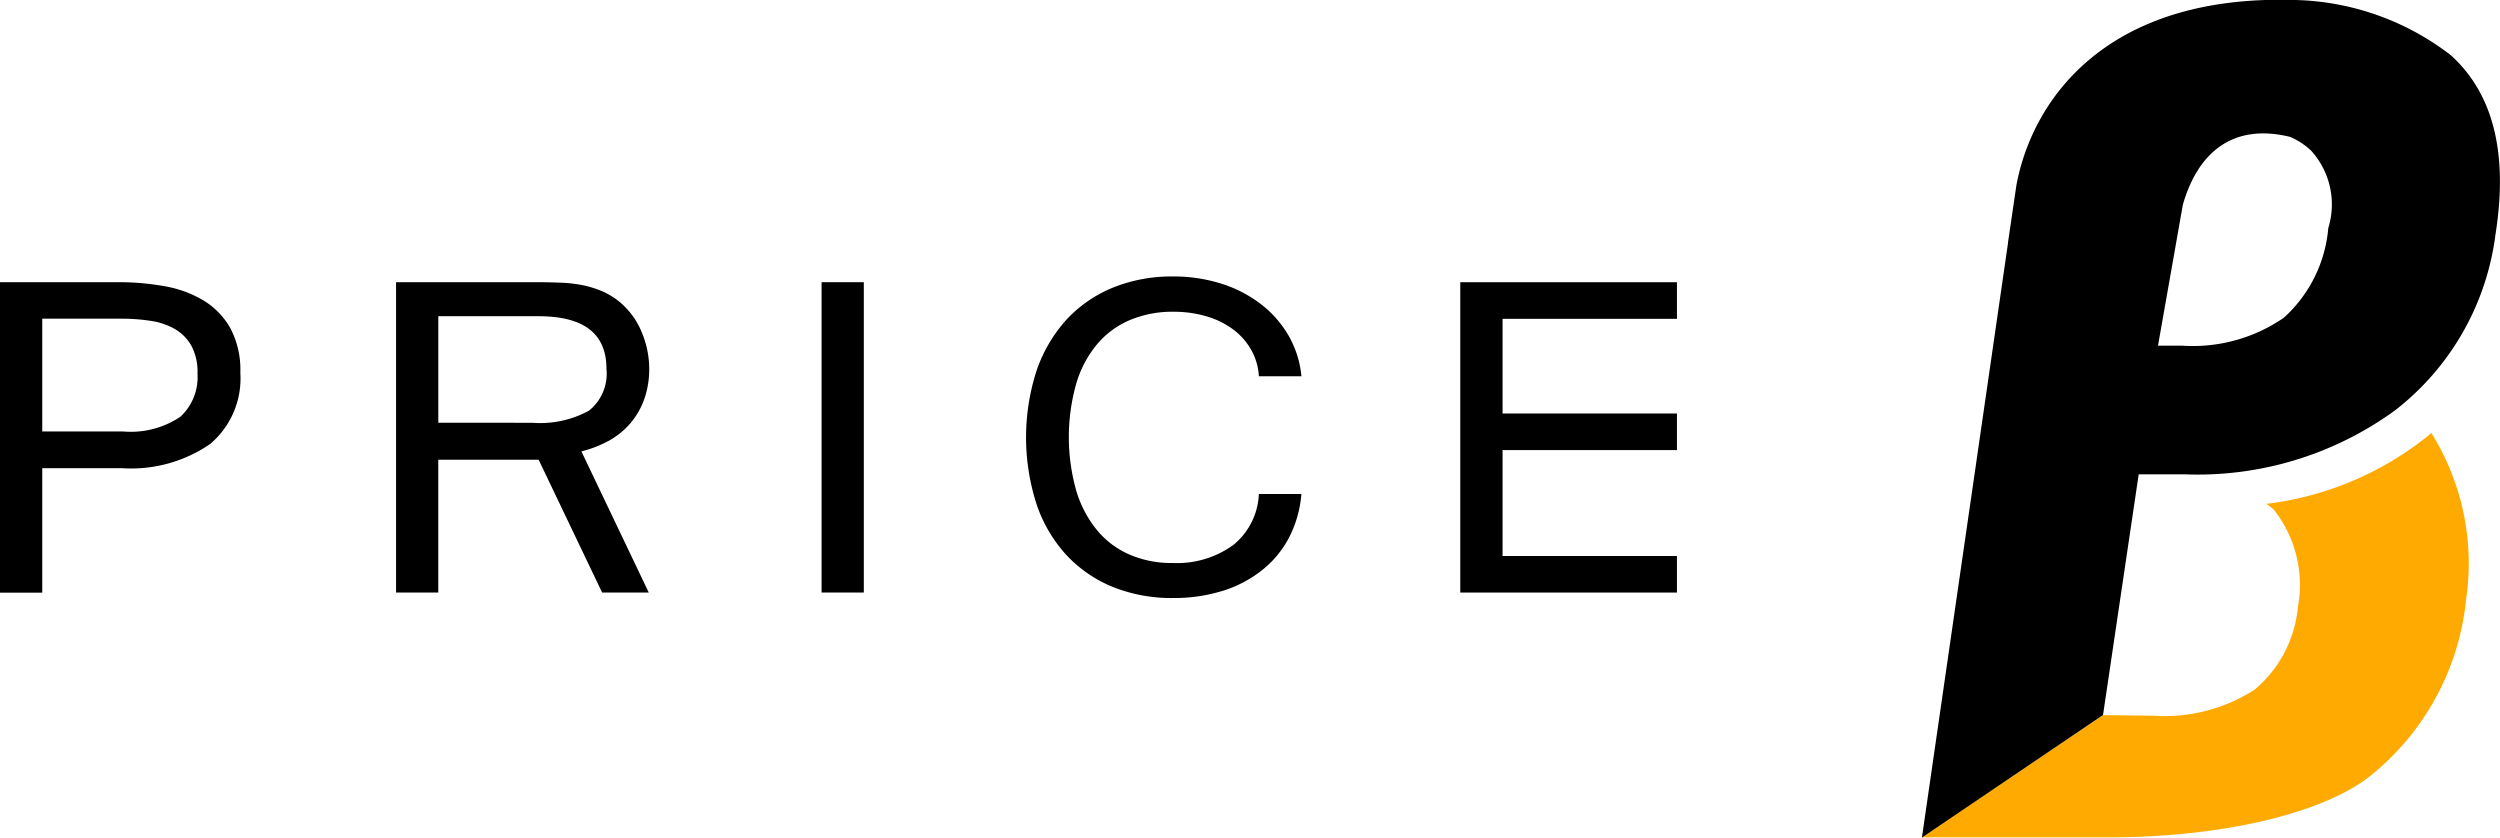
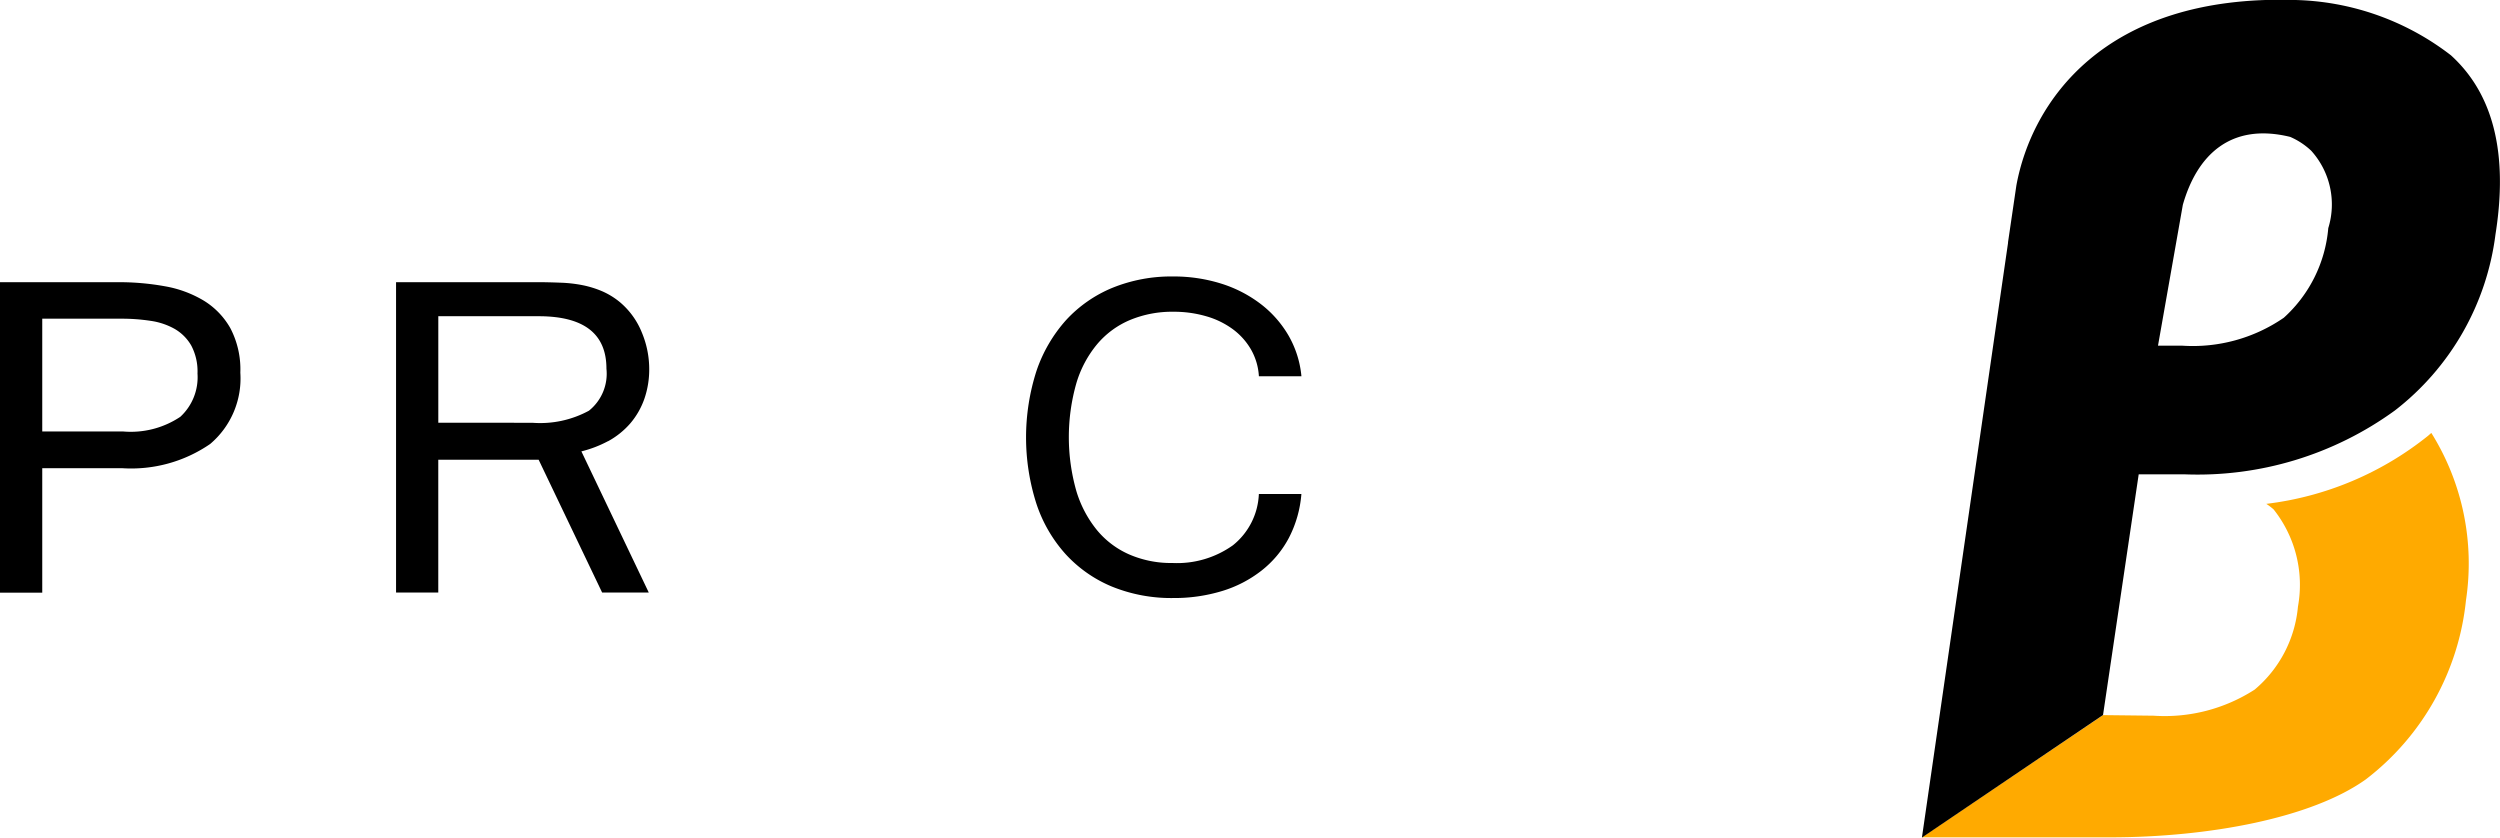
<svg xmlns="http://www.w3.org/2000/svg" width="90" height="30.157" viewBox="0 0 90 30.157">
  <g id="그룹_23" data-name="그룹 23" transform="translate(0 -0.001)">
    <g id="그룹_25" data-name="그룹 25" transform="translate(0 0.001)">
      <path id="패스_22" data-name="패스 22" d="M127.365,24.562c-.039.031-.076.067-.115.1a11.492,11.492,0,0,1-5.825,2.452,2.221,2.221,0,0,1,.263.2,4.367,4.367,0,0,1,.876,3.5,4.421,4.421,0,0,1-1.557,2.986,5.974,5.974,0,0,1-3.644.94l-1.817-.021-6.52,4.4h6.758c3.6,0,7.282-.7,9.223-2.086a9.314,9.314,0,0,0,3.606-6.448,8.867,8.867,0,0,0-1.248-6.026" transform="translate(-39.838 -8.975)" fill="#fa0" />
      <g id="그룹_26" data-name="그룹 26">
        <path id="패스_23" data-name="패스 23" d="M128.082,2a9.539,9.539,0,0,0-5.655-2c-6.889-.2-9.456,3.712-10,6.68l-.3,2.041v.026l0,0-3.1,21.406,6.52-4.412,1.284-8.665h1.626a12.085,12.085,0,0,0,7.6-2.3,9.519,9.519,0,0,0,3.618-6.335q.692-4.36-1.6-6.446m-4.419,6.218a4.908,4.908,0,0,1-1.6,3.226,5.774,5.774,0,0,1-3.677,1.005h-.853l.894-5.069c.508-1.783,1.715-2.972,3.864-2.446a2.6,2.6,0,0,1,.759.5,2.884,2.884,0,0,1,.612,2.788" transform="translate(-39.838 -0.001)" />
        <path id="패스_24" data-name="패스 24" d="M0,16.009H4.269a9.2,9.2,0,0,1,1.657.145,4.08,4.08,0,0,1,1.4.513,2.742,2.742,0,0,1,.968,1,3.2,3.2,0,0,1,.358,1.6,3.089,3.089,0,0,1-1.086,2.566,5.013,5.013,0,0,1-3.184.871H1.521v4.483H0Zm1.521,5.373h2.9a3.206,3.206,0,0,0,2.069-.526,1.938,1.938,0,0,0,.62-1.559,1.99,1.99,0,0,0-.225-1.008,1.626,1.626,0,0,0-.6-.6,2.469,2.469,0,0,0-.873-.29,6.789,6.789,0,0,0-1.045-.076H1.521Z" transform="translate(0 -5.85)" />
-         <rect id="사각형_12" data-name="사각형 12" width="1.52" height="11.172" transform="translate(29.577 10.159)" />
        <path id="패스_25" data-name="패스 25" d="M68.119,19.276H66.587a2.189,2.189,0,0,0-.284-.963,2.4,2.4,0,0,0-.656-.732,3.016,3.016,0,0,0-.958-.465,4.151,4.151,0,0,0-1.175-.162,3.956,3.956,0,0,0-1.559.294,3.134,3.134,0,0,0-1.187.869,3.952,3.952,0,0,0-.755,1.42,7.094,7.094,0,0,0,0,3.862,4.077,4.077,0,0,0,.748,1.42,3.141,3.141,0,0,0,1.177.88,3.783,3.783,0,0,0,1.541.3,3.46,3.46,0,0,0,2.173-.638,2.492,2.492,0,0,0,.934-1.845h1.531a4.13,4.13,0,0,1-.453,1.584,3.677,3.677,0,0,1-.979,1.17,4.348,4.348,0,0,1-1.417.736,5.9,5.9,0,0,1-1.766.254,5.659,5.659,0,0,1-2.2-.41,4.7,4.7,0,0,1-1.666-1.162,5.1,5.1,0,0,1-1.059-1.825,7.827,7.827,0,0,1,.005-4.784,5.278,5.278,0,0,1,1.065-1.826,4.7,4.7,0,0,1,1.666-1.16,5.626,5.626,0,0,1,2.191-.409,5.693,5.693,0,0,1,1.713.253,4.6,4.6,0,0,1,1.423.728A3.9,3.9,0,0,1,67.648,17.8a3.605,3.605,0,0,1,.47,1.473" transform="translate(-21.267 -5.731)" />
-         <path id="패스_26" data-name="패스 26" d="M90.641,27.182h-7.8V16.01h7.8v1.318H84.363v3.408h6.278v1.317H84.363v3.813h6.278Z" transform="translate(-30.271 -5.85)" />
        <path id="패스_27" data-name="패스 27" d="M30.1,21.734a2.9,2.9,0,0,0,.8-.643,2.769,2.769,0,0,0,.505-.88,3.231,3.231,0,0,0,.176-1.076,3.415,3.415,0,0,0-.265-1.313,2.785,2.785,0,0,0-.777-1.083,2.685,2.685,0,0,0-.643-.4,3.606,3.606,0,0,0-.707-.221,4.916,4.916,0,0,0-.794-.091c-.277-.011-.57-.019-.878-.019H22.467V27.182h1.52V22.4H27.6l2.285,4.78h1.679L29.139,22.1a4.164,4.164,0,0,0,.959-.368m-6.11-.664V17.234H27.6q2.442,0,2.441,1.89a1.705,1.705,0,0,1-.63,1.511,3.673,3.673,0,0,1-2.034.435Z" transform="translate(-8.209 -5.85)" />
      </g>
    </g>
  </g>
</svg>